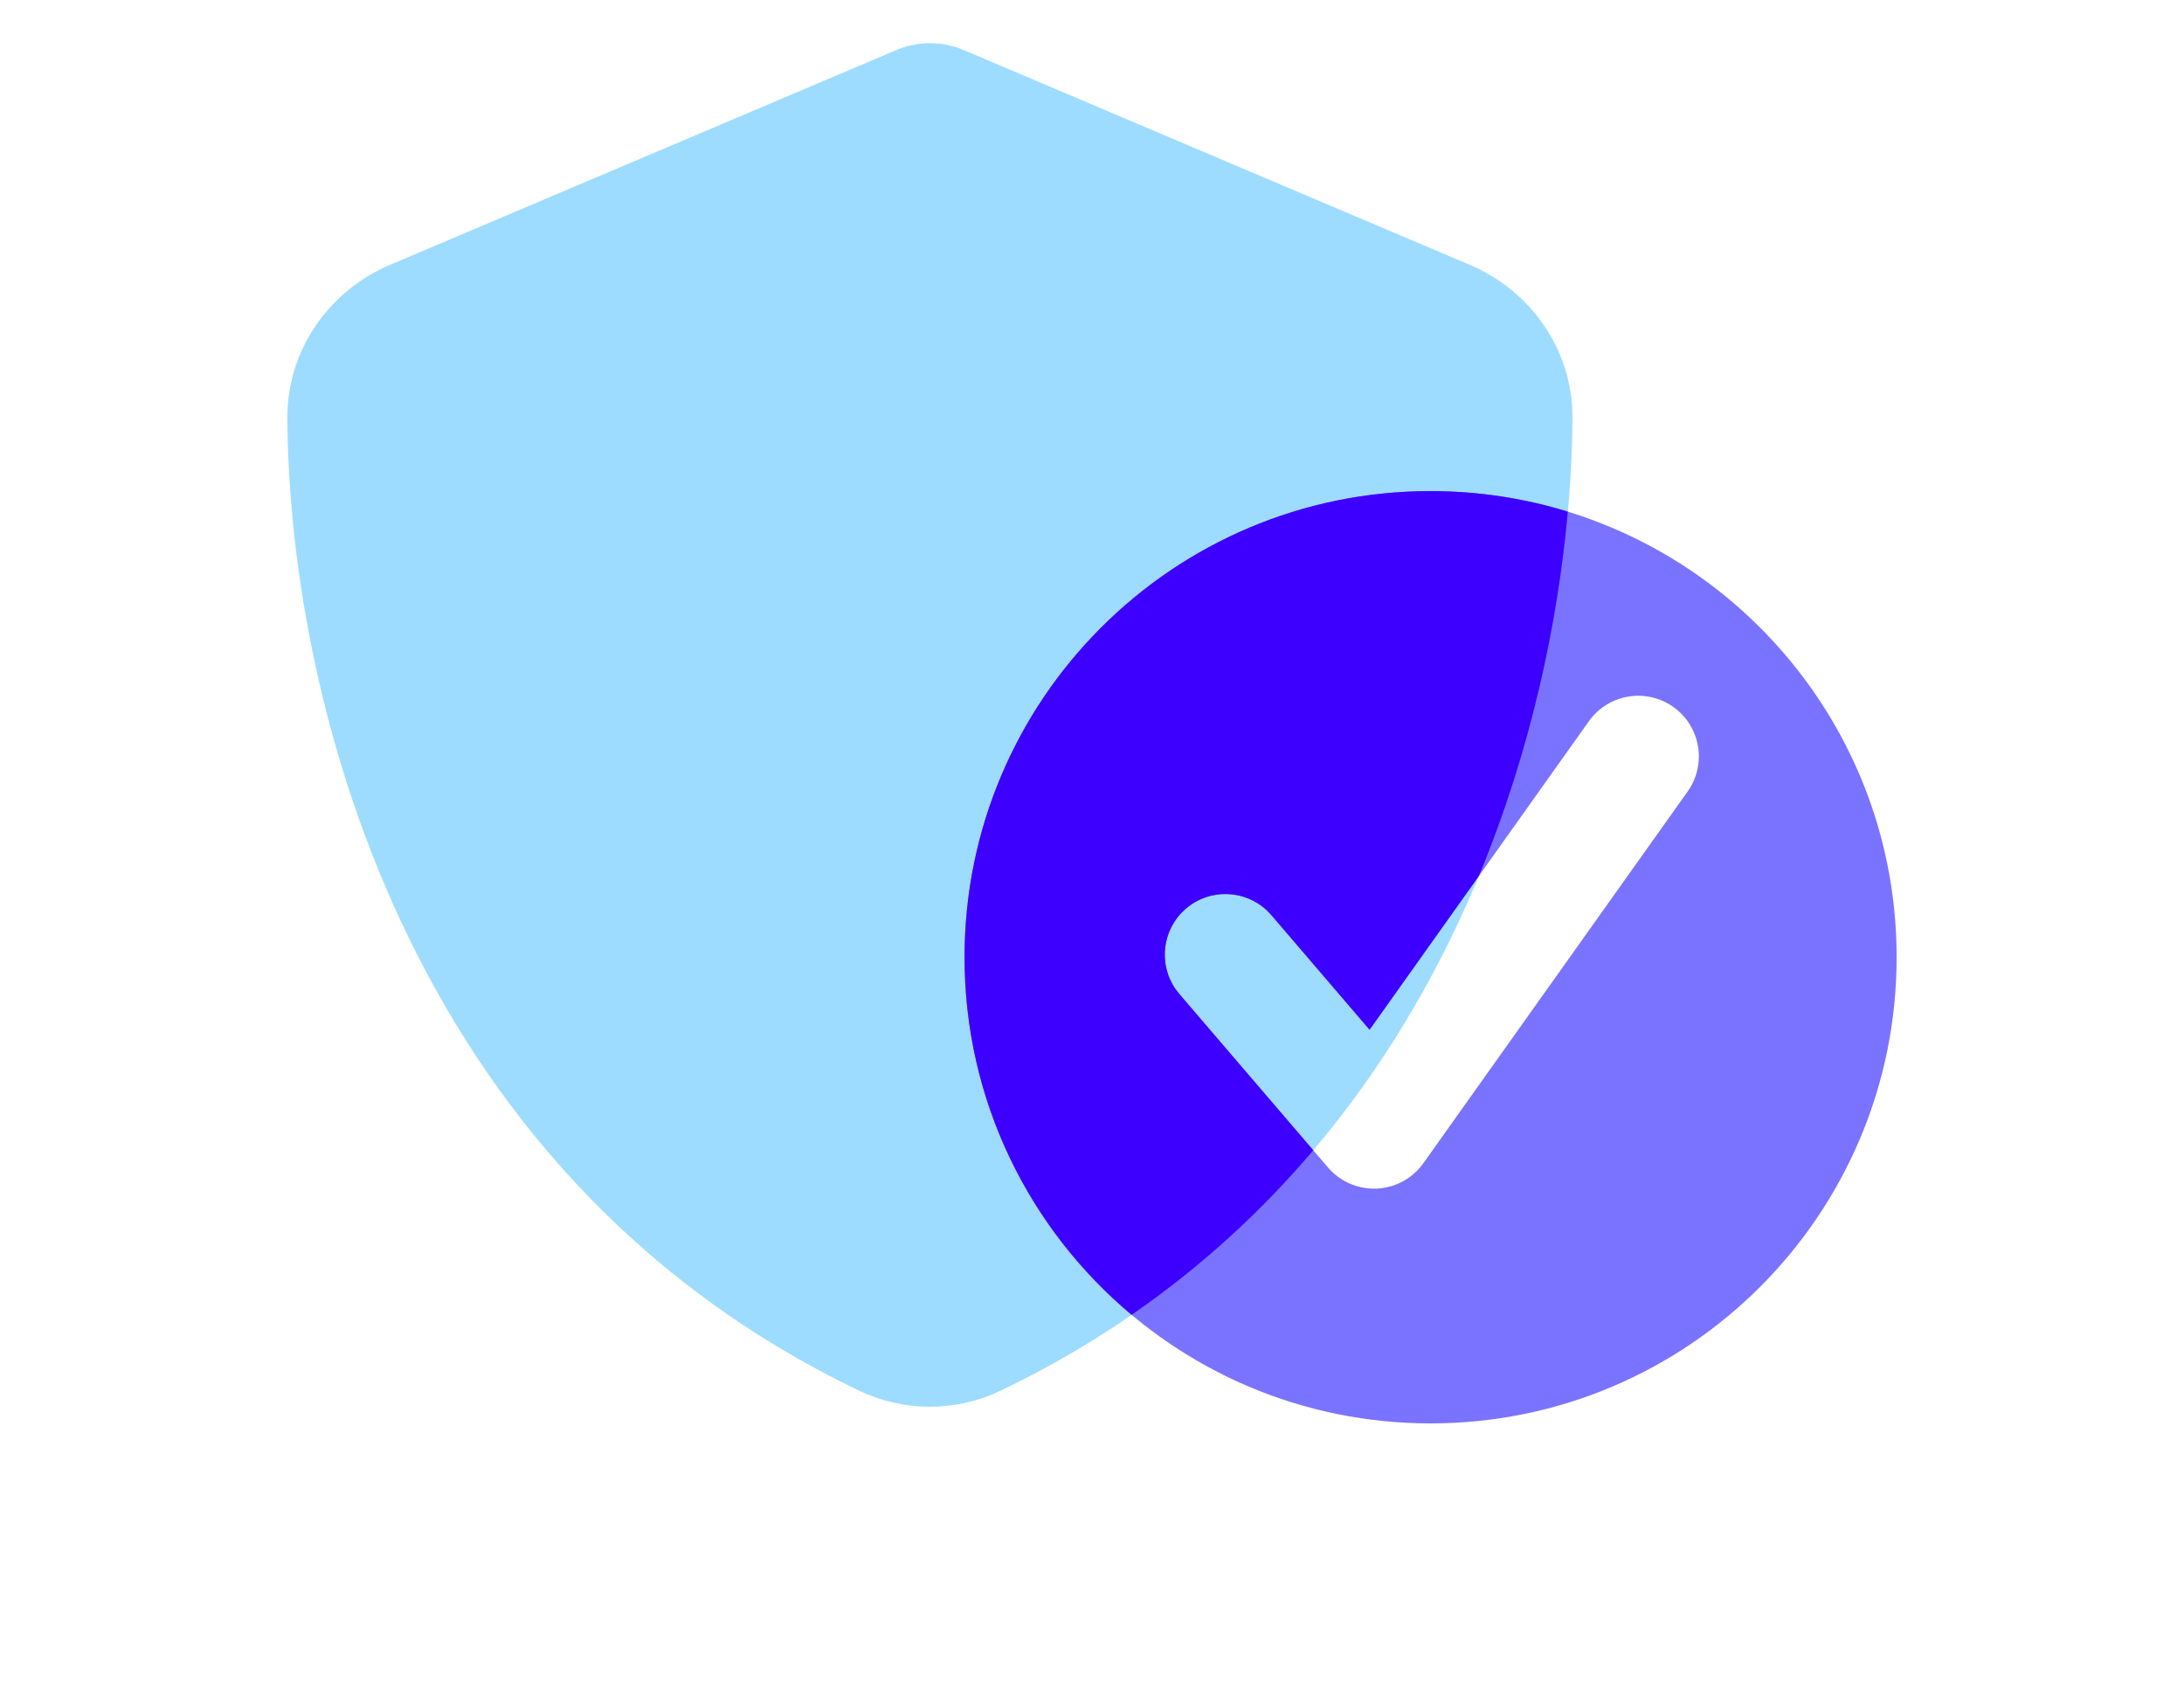
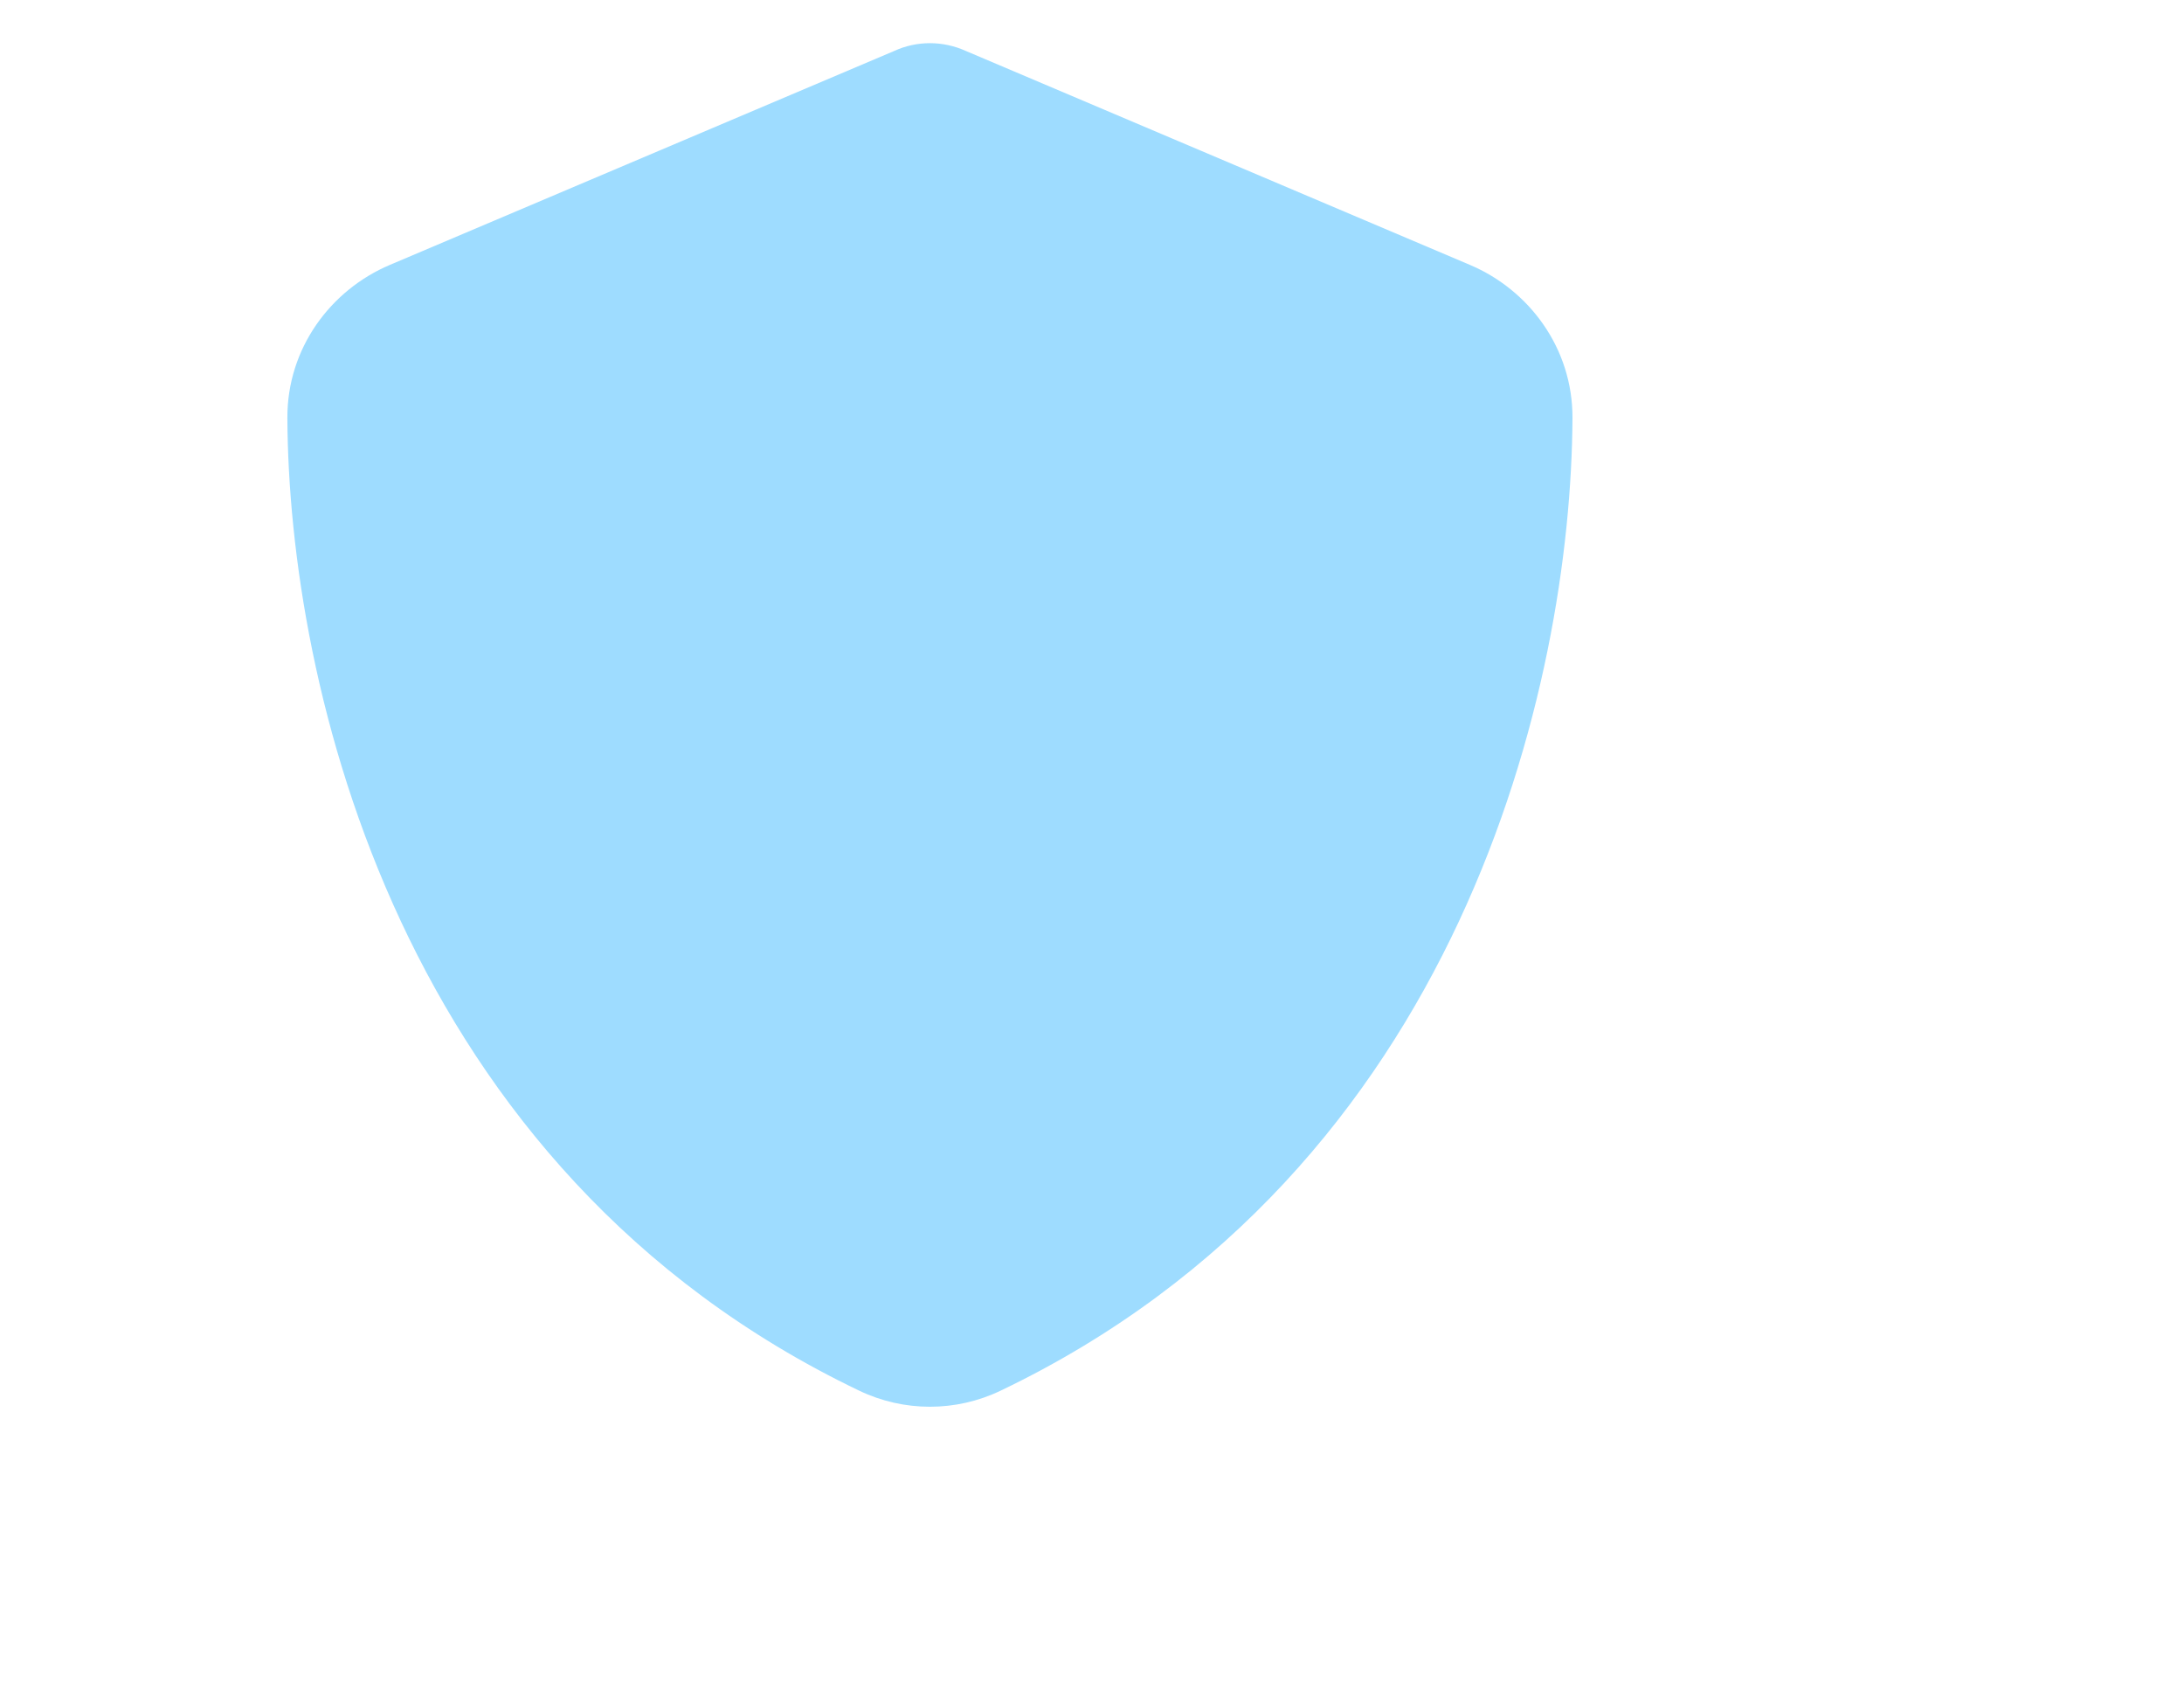
<svg xmlns="http://www.w3.org/2000/svg" width="76" height="59" viewBox="0 0 76 59" fill="none">
  <path d="M32.36 1.502C32.788 1.502 33.217 1.595 33.608 1.772L51.151 9.216C53.201 10.083 54.729 12.105 54.72 14.546C54.673 23.788 50.872 40.697 34.819 48.384C33.263 49.129 31.456 49.129 29.9 48.384C13.847 40.697 10.046 23.788 10 14.546C9.99 12.105 11.518 10.083 13.568 9.216L31.12 1.772C31.502 1.595 31.931 1.502 32.36 1.502Z" fill="#9EDCFF" />
-   <path d="M49.782 17.086C58.739 17.086 66 24.347 66 33.304C66 42.261 58.739 49.522 49.782 49.522C40.825 49.522 33.565 42.261 33.565 33.304C33.565 24.347 40.825 17.086 49.782 17.086ZM58.231 24.597C57.282 23.922 55.965 24.145 55.29 25.094L47.659 35.826L44.243 31.84L44.094 31.683C43.32 30.947 42.098 30.901 41.27 31.611C40.441 32.321 40.298 33.536 40.908 34.413L41.04 34.584L46.213 40.619C46.635 41.111 47.261 41.382 47.909 41.353C48.557 41.324 49.156 40.997 49.532 40.468L58.727 27.538C59.402 26.589 59.18 25.272 58.231 24.597Z" fill="#7A73FF" />
-   <path d="M49.782 17.086C51.444 17.086 53.048 17.337 54.558 17.801C54.221 21.552 53.312 26.02 51.462 30.477L47.659 35.826L44.243 31.84L44.094 31.683C43.32 30.947 42.098 30.901 41.27 31.611C40.441 32.321 40.298 33.536 40.908 34.413L41.04 34.584L45.699 40.02C43.93 42.107 41.839 44.047 39.378 45.745C35.825 42.77 33.565 38.301 33.565 33.304C33.565 24.347 40.825 17.086 49.782 17.086Z" fill="#3D00FF" />
</svg>